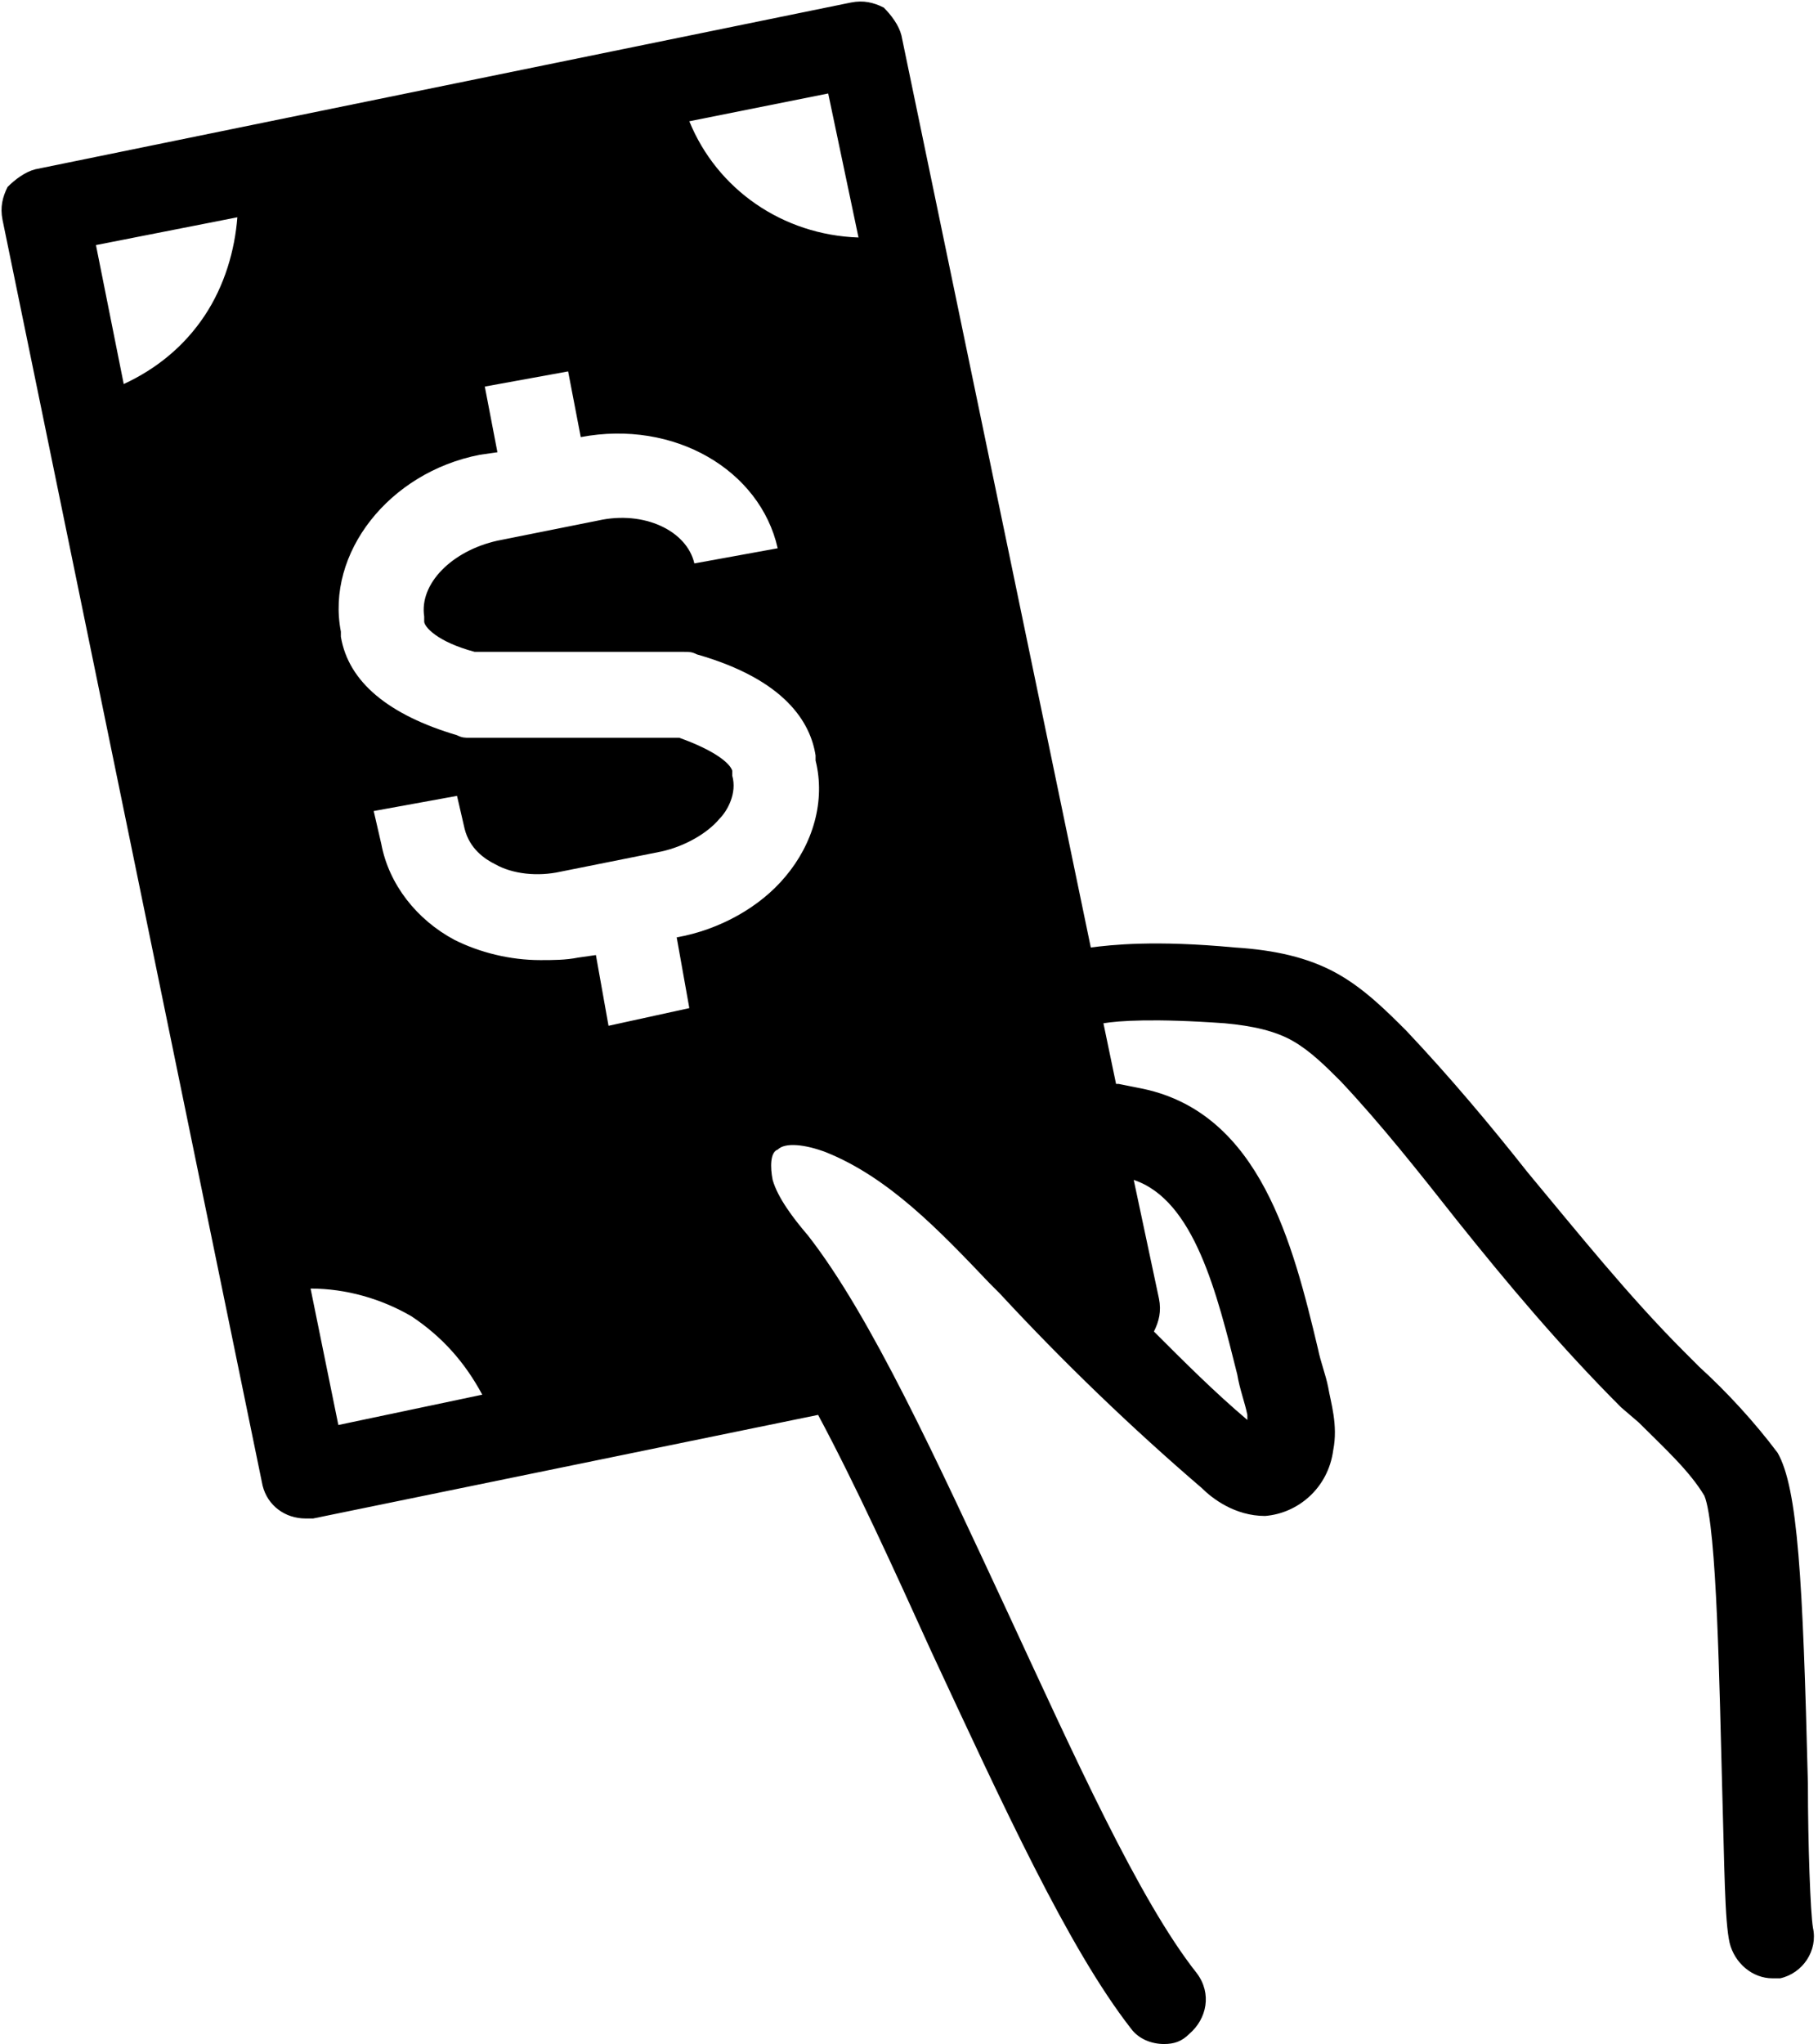
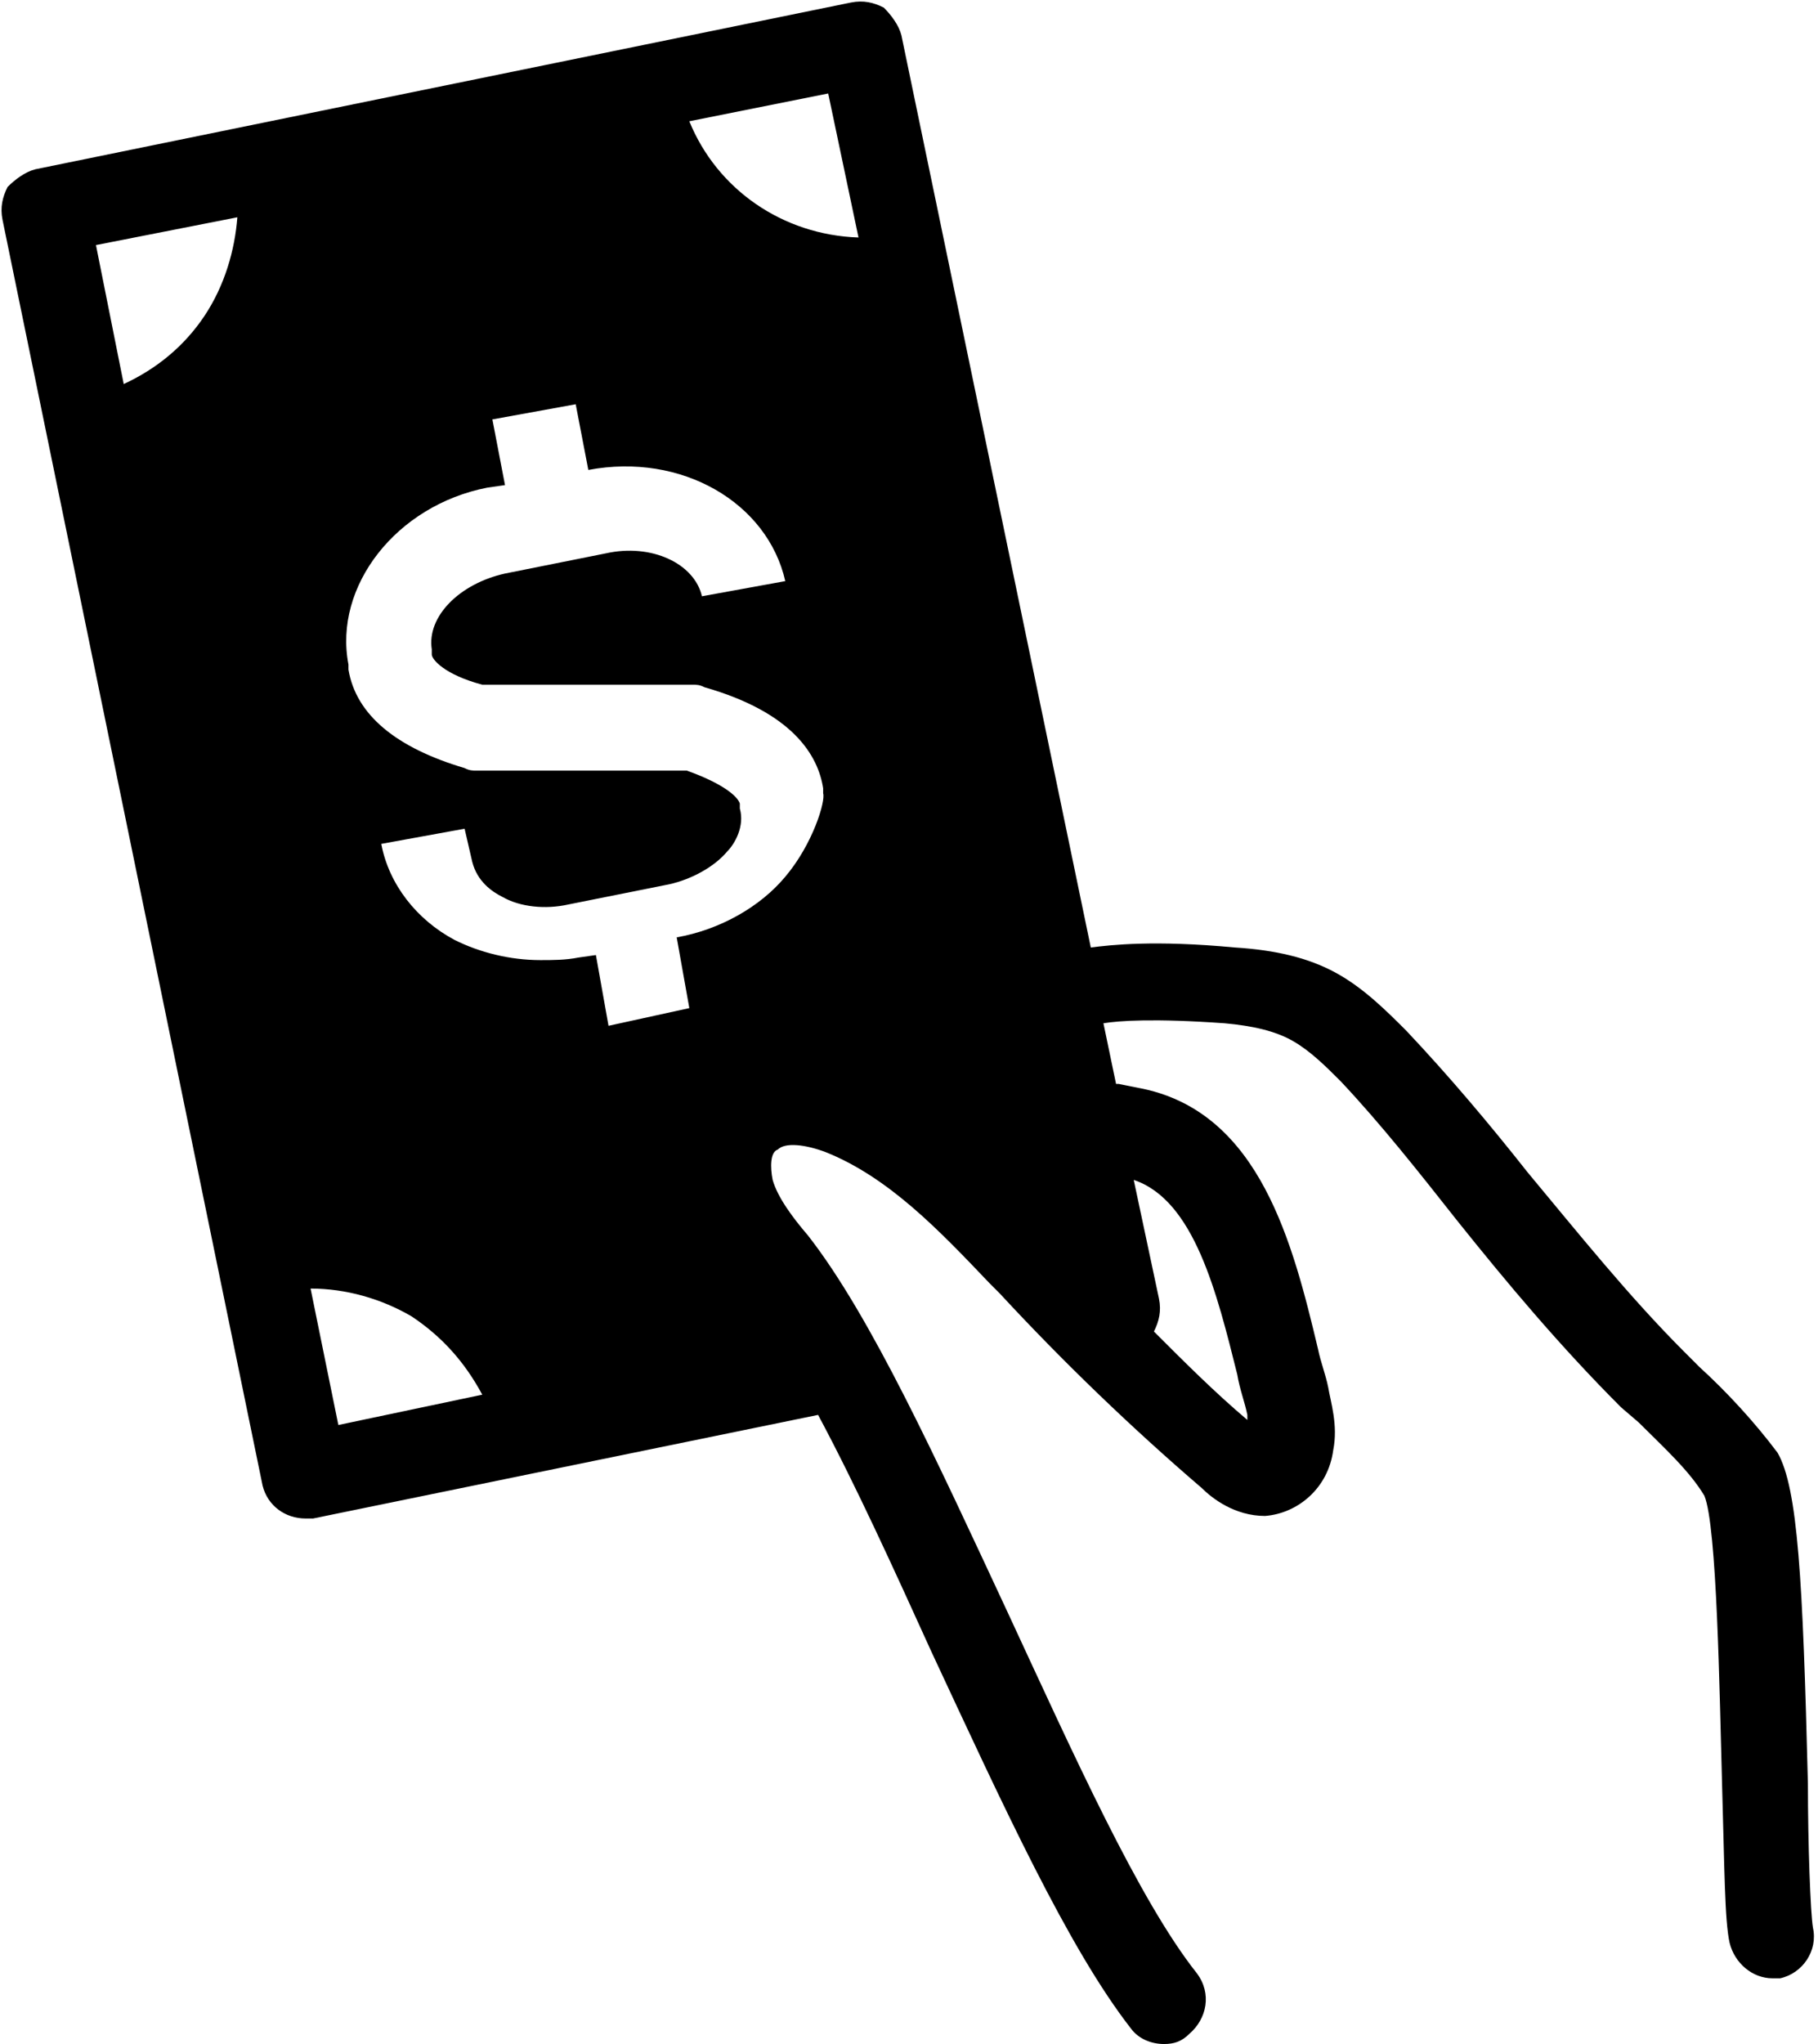
<svg xmlns="http://www.w3.org/2000/svg" height="80.9" preserveAspectRatio="xMidYMid meet" version="1.0" viewBox="11.3 6.4 72.0 80.9" width="72.0" zoomAndPan="magnify">
  <g id="change1_1">
-     <path d="M78.6,60.5l-0.6-0.6c-2.2-2.2-4.2-4.7-6.2-7.1c-1.5-1.9-3.1-3.8-4.8-5.6c-0.8-0.8-1.7-1.7-2.8-2.3c-1.1-0.6-2.4-0.9-4-1 c-3.2-0.3-4.9-0.1-5.7,0L47,7.8c-0.1-0.4-0.4-0.8-0.7-1.1c-0.4-0.2-0.8-0.3-1.3-0.2l-32.3,6.6c-0.4,0.1-0.8,0.4-1.1,0.7 c-0.2,0.4-0.3,0.8-0.2,1.3l10.3,50.1c0.2,0.8,0.9,1.3,1.7,1.3c0.1,0,0.2,0,0.3,0l20-4.1c1.5,2.8,3,6.1,4.5,9.4 c2.8,6,5.4,11.7,7.9,14.9c0.3,0.4,0.8,0.6,1.3,0.6c0.4,0,0.7-0.1,1-0.4c0.7-0.6,0.9-1.6,0.3-2.4c-2.3-2.9-4.9-8.7-7.5-14.3 c-2.8-6-5.4-11.7-7.9-14.9c-0.6-0.7-1.2-1.5-1.4-2.2c-0.1-0.5-0.1-1.1,0.2-1.2c0.3-0.3,1.1-0.2,1.9,0.1c2.5,1,4.5,3.1,6.5,5.2 l0.4,0.4c2.5,2.7,5.2,5.3,8,7.7c0.4,0.4,1.3,1.1,2.5,1.1c1.3-0.1,2.5-1.1,2.7-2.6c0.2-1-0.1-1.9-0.2-2.5c-0.1-0.5-0.3-1-0.4-1.5 c-1-4.2-2.3-9.3-6.9-10.3l-1-0.2c0,0-0.1,0-0.1,0l-0.5-2.4c0.6-0.1,2-0.2,4.8,0c1.1,0.1,2,0.3,2.7,0.7c0.7,0.4,1.3,1,1.9,1.6 c1.6,1.7,3.1,3.6,4.6,5.5c2,2.5,4.1,5,6.5,7.4l0.7,0.6c1,1,2,1.9,2.6,2.9c0.5,1.2,0.6,7.8,0.7,11.4c0.1,3.4,0.1,5.4,0.3,6.3 c0.2,0.8,0.9,1.4,1.7,1.4c0.1,0,0.2,0,0.3,0c0.9-0.2,1.5-1.1,1.3-2c-0.1-0.6-0.2-3.3-0.2-5.7c-0.2-8.1-0.4-11.7-1.2-13.1 C80.8,62.7,79.7,61.5,78.6,60.5z M19.4,18.9c-0.8,1.2-1.9,2.1-3.2,2.7l-1.1-5.5l5.6-1.1C20.6,16.3,20.2,17.7,19.4,18.9z M24.7,62.8 l-1.1-5.4c1.4,0,2.8,0.4,4,1.1c1.2,0.8,2.1,1.8,2.8,3.1L24.7,62.8z M42.4,41.1c-1,1.2-2.6,2.1-4.3,2.4l0,0l0.5,2.8L35.4,47 l-0.5-2.8l-0.7,0.1c-0.5,0.1-1,0.1-1.5,0.1c-1.2,0-2.4-0.3-3.4-0.8c-1.5-0.8-2.6-2.2-2.9-3.8l-0.3-1.3l3.3-0.6l0.3,1.3 c0.2,0.8,0.8,1.2,1.2,1.4c0.7,0.4,1.7,0.5,2.6,0.3l4-0.8c0.9-0.2,1.8-0.7,2.3-1.3c0.3-0.3,0.7-1,0.5-1.7l0-0.2 c-0.1-0.3-0.7-0.8-2.1-1.3l-5.6,0l-2.5,0l-0.2,0c-0.2,0-0.3,0-0.5-0.1c-2.7-0.8-4.3-2.1-4.6-3.9l0-0.2c-0.6-3.1,1.9-6.3,5.5-7 l0.7-0.1l-0.5-2.6l3.3-0.6l0.5,2.6l0,0c3.7-0.7,7.1,1.3,7.8,4.4l-3.3,0.6c-0.3-1.3-2-2.1-3.8-1.7l-4,0.8c-1.8,0.4-3.1,1.7-2.9,3 l0,0.2c0,0.2,0.5,0.8,2,1.2l1.3,0l7,0c0.2,0,0.3,0,0.5,0.1c3.5,1,4.5,2.7,4.7,4l0,0.2C44,38.1,43.5,39.8,42.4,41.1z M38.6,11.2 l5.5-1.1l1.2,5.7C42.3,15.7,39.7,13.9,38.6,11.2z M60.3,60.8c0.1,0.6,0.3,1.1,0.4,1.6c0,0.1,0,0.1,0,0.2c-1.3-1.1-2.5-2.3-3.7-3.5 c0.2-0.4,0.3-0.8,0.2-1.3l-1-4.7C58.6,53.9,59.5,57.6,60.3,60.8z" fill="inherit" />
+     <path d="M78.6,60.5l-0.6-0.6c-2.2-2.2-4.2-4.7-6.2-7.1c-1.5-1.9-3.1-3.8-4.8-5.6c-0.8-0.8-1.7-1.7-2.8-2.3c-1.1-0.6-2.4-0.9-4-1 c-3.2-0.3-4.9-0.1-5.7,0L47,7.8c-0.1-0.4-0.4-0.8-0.7-1.1c-0.4-0.2-0.8-0.3-1.3-0.2l-32.3,6.6c-0.4,0.1-0.8,0.4-1.1,0.7 c-0.2,0.4-0.3,0.8-0.2,1.3l10.3,50.1c0.2,0.8,0.9,1.3,1.7,1.3c0.1,0,0.2,0,0.3,0l20-4.1c1.5,2.8,3,6.1,4.5,9.4 c2.8,6,5.4,11.7,7.9,14.9c0.3,0.4,0.8,0.6,1.3,0.6c0.4,0,0.7-0.1,1-0.4c0.7-0.6,0.9-1.6,0.3-2.4c-2.3-2.9-4.9-8.7-7.5-14.3 c-2.8-6-5.4-11.7-7.9-14.9c-0.6-0.7-1.2-1.5-1.4-2.2c-0.1-0.5-0.1-1.1,0.2-1.2c0.3-0.3,1.1-0.2,1.9,0.1c2.5,1,4.5,3.1,6.5,5.2 l0.4,0.4c2.5,2.7,5.2,5.3,8,7.7c0.4,0.4,1.3,1.1,2.5,1.1c1.3-0.1,2.5-1.1,2.7-2.6c0.2-1-0.1-1.9-0.2-2.5c-0.1-0.5-0.3-1-0.4-1.5 c-1-4.2-2.3-9.3-6.9-10.3l-1-0.2c0,0-0.1,0-0.1,0l-0.5-2.4c0.6-0.1,2-0.2,4.8,0c1.1,0.1,2,0.3,2.7,0.7c0.7,0.4,1.3,1,1.9,1.6 c1.6,1.7,3.1,3.6,4.6,5.5c2,2.5,4.1,5,6.5,7.4l0.7,0.6c1,1,2,1.9,2.6,2.9c0.5,1.2,0.6,7.8,0.7,11.4c0.1,3.4,0.1,5.4,0.3,6.3 c0.2,0.8,0.9,1.4,1.7,1.4c0.1,0,0.2,0,0.3,0c0.9-0.2,1.5-1.1,1.3-2c-0.1-0.6-0.2-3.3-0.2-5.7c-0.2-8.1-0.4-11.7-1.2-13.1 C80.8,62.7,79.7,61.5,78.6,60.5z M19.4,18.9c-0.8,1.2-1.9,2.1-3.2,2.7l-1.1-5.5l5.6-1.1C20.6,16.3,20.2,17.7,19.4,18.9z M24.7,62.8 l-1.1-5.4c1.4,0,2.8,0.4,4,1.1c1.2,0.8,2.1,1.8,2.8,3.1L24.7,62.8z M42.4,41.1c-1,1.2-2.6,2.1-4.3,2.4l0,0l0.5,2.8L35.4,47 l-0.5-2.8l-0.7,0.1c-0.5,0.1-1,0.1-1.5,0.1c-1.2,0-2.4-0.3-3.4-0.8c-1.5-0.8-2.6-2.2-2.9-3.8l3.3-0.6l0.3,1.3 c0.2,0.8,0.8,1.2,1.2,1.4c0.7,0.4,1.7,0.5,2.6,0.3l4-0.8c0.9-0.2,1.8-0.7,2.3-1.3c0.3-0.3,0.7-1,0.5-1.7l0-0.2 c-0.1-0.3-0.7-0.8-2.1-1.3l-5.6,0l-2.5,0l-0.2,0c-0.2,0-0.3,0-0.5-0.1c-2.7-0.8-4.3-2.1-4.6-3.9l0-0.2c-0.6-3.1,1.9-6.3,5.5-7 l0.7-0.1l-0.5-2.6l3.3-0.6l0.5,2.6l0,0c3.7-0.7,7.1,1.3,7.8,4.4l-3.3,0.6c-0.3-1.3-2-2.1-3.8-1.7l-4,0.8c-1.8,0.4-3.1,1.7-2.9,3 l0,0.2c0,0.2,0.5,0.8,2,1.2l1.3,0l7,0c0.2,0,0.3,0,0.5,0.1c3.5,1,4.5,2.7,4.7,4l0,0.2C44,38.1,43.5,39.8,42.4,41.1z M38.6,11.2 l5.5-1.1l1.2,5.7C42.3,15.7,39.7,13.9,38.6,11.2z M60.3,60.8c0.1,0.6,0.3,1.1,0.4,1.6c0,0.1,0,0.1,0,0.2c-1.3-1.1-2.5-2.3-3.7-3.5 c0.2-0.4,0.3-0.8,0.2-1.3l-1-4.7C58.6,53.9,59.5,57.6,60.3,60.8z" fill="inherit" />
  </g>
</svg>